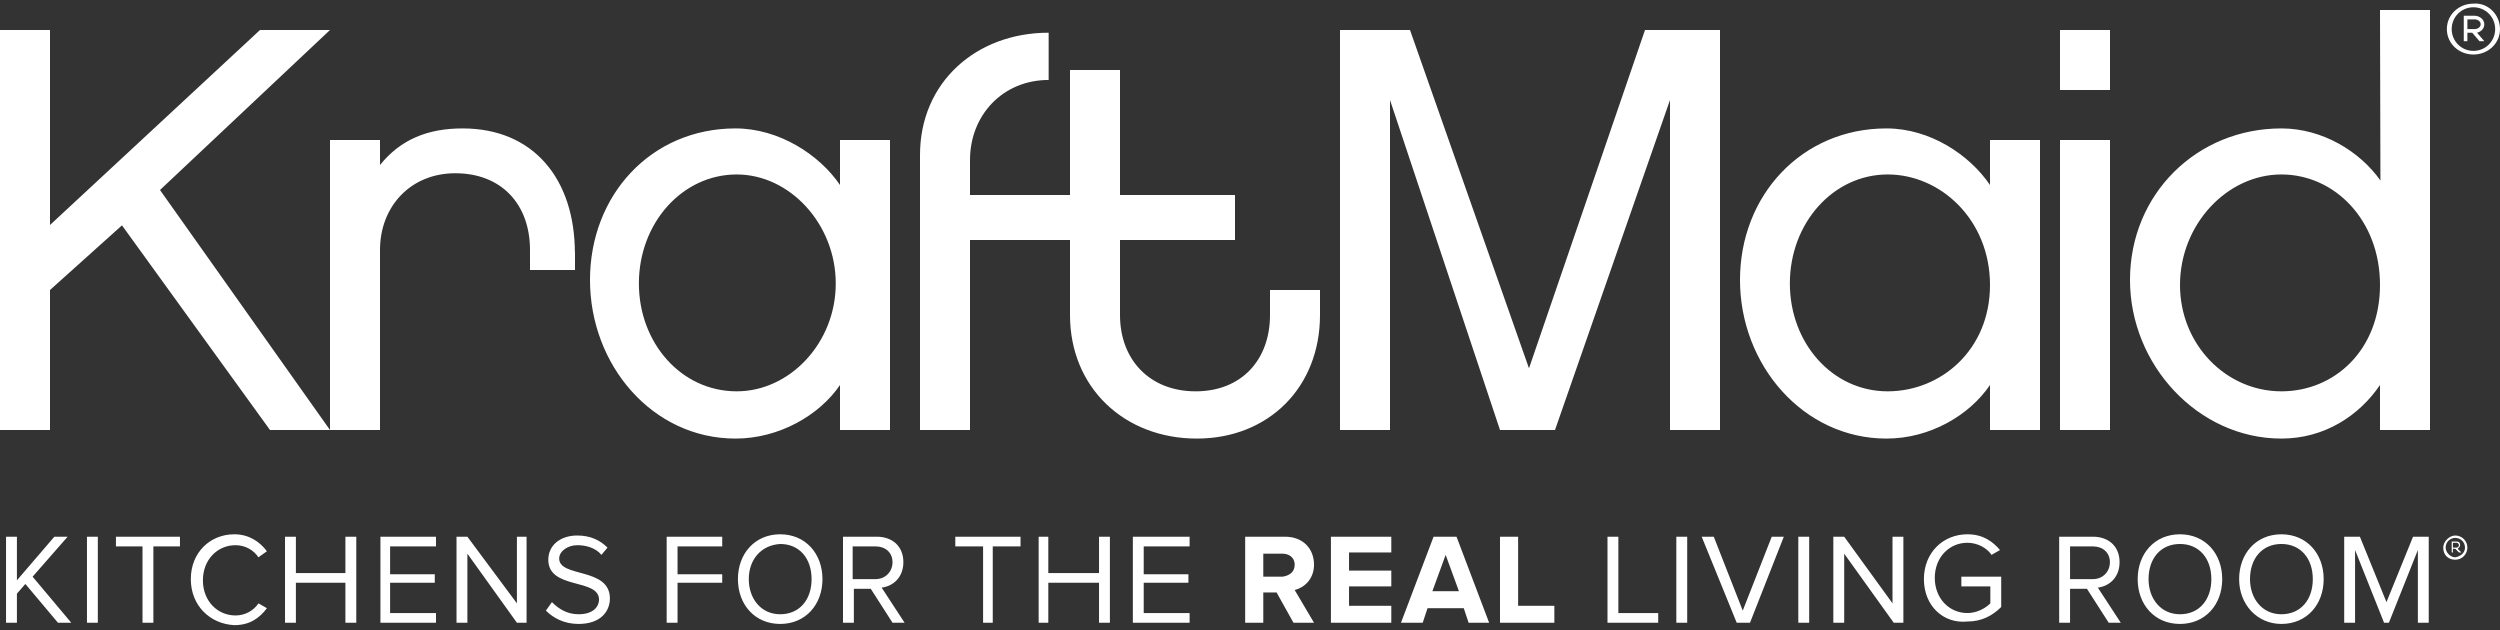
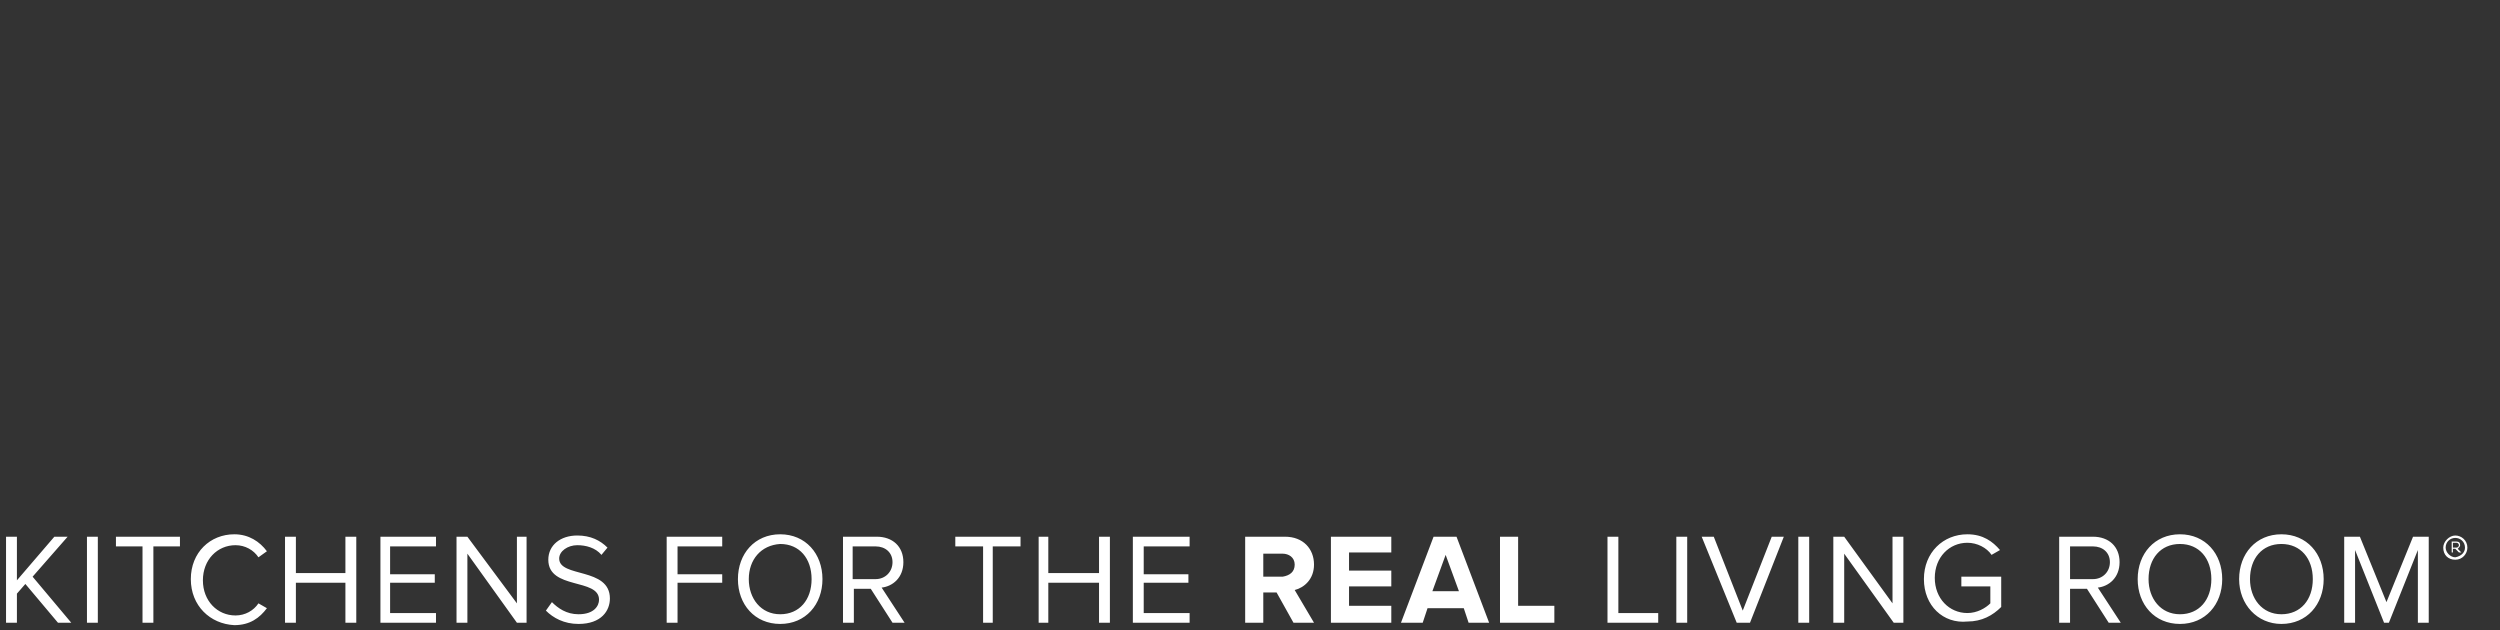
<svg xmlns="http://www.w3.org/2000/svg" width="250px" height="63px" viewBox="0 0 250 63" version="1.1">
  <rect x="0" y="0" width="250" height="63" fill="#333333" stroke="none" />
  <title>KMlogo_250</title>
  <desc>Created with Sketch.</desc>
  <g id="Page-1" stroke="none" stroke-width="1" fill="none" fill-rule="evenodd">
    <g id="Desktop-1366" transform="translate(-526, -452)" fill="#FFFFFF">
      <g id="KMlogo_250" transform="translate(526, 452)">
        <g id="Group">
          <path d="M23.43,53.429 C24.879,53.429 25.966,54.156 26.691,55.125 L25.845,55.731 C25.362,55.004 24.517,54.519 23.551,54.519 C21.739,54.519 20.29,55.973 20.29,58.033 C20.29,60.092 21.739,61.546 23.551,61.546 C24.517,61.546 25.362,61.062 25.845,60.335 L26.691,60.819 C25.966,61.788 25,62.515 23.43,62.515 C21.014,62.394 19.082,60.577 19.082,57.912 C19.082,55.246 21.014,53.429 23.43,53.429 Z M217.995,53.429 C220.531,53.429 222.222,55.367 222.222,57.912 C222.222,60.456 220.531,62.394 217.995,62.394 C215.459,62.394 213.768,60.456 213.768,57.912 C213.768,55.367 215.459,53.429 217.995,53.429 Z M78.019,53.429 C80.556,53.429 82.246,55.367 82.246,57.912 C82.246,60.456 80.556,62.394 78.019,62.394 C75.483,62.394 73.792,60.456 73.792,57.912 C73.792,55.367 75.483,53.429 78.019,53.429 Z M228.14,53.429 C230.676,53.429 232.367,55.367 232.367,57.912 C232.367,60.456 230.676,62.394 228.14,62.394 C225.725,62.394 223.913,60.456 223.913,57.912 C223.913,55.367 225.604,53.429 228.14,53.429 Z M57.729,53.55 C59.058,53.55 60.024,54.035 60.749,54.762 L60.145,55.488 C59.541,54.762 58.575,54.519 57.729,54.519 C56.763,54.519 55.918,55.125 55.918,55.852 C55.918,57.79 60.99,56.7 60.99,59.85 C60.99,61.062 60.145,62.394 57.85,62.394 C56.401,62.394 55.314,61.788 54.589,61.062 L55.193,60.213 C55.797,60.819 56.643,61.425 57.85,61.425 C59.42,61.425 59.903,60.577 59.903,59.971 C59.903,57.79 54.831,59.002 54.831,55.973 C54.831,54.519 56.039,53.55 57.729,53.55 Z M161.836,53.671 L161.836,61.304 L165.821,61.304 L165.821,62.273 L160.749,62.273 L160.749,53.671 L161.836,53.671 Z M209.3,53.671 C210.87,53.671 211.957,54.64 211.957,56.215 C211.957,57.79 210.87,58.638 209.783,58.76 L212.077,62.273 L210.87,62.273 L208.696,58.881 L207.005,58.881 L207.005,62.273 L205.918,62.273 L205.918,53.671 L209.3,53.671 Z M118.961,53.671 L118.961,54.64 L114.372,54.64 L114.372,57.427 L118.841,57.427 L118.841,58.275 L114.372,58.275 L114.372,61.304 L118.961,61.304 L118.961,62.273 L113.285,62.273 L113.285,53.671 L118.961,53.671 Z M180.918,53.671 L180.918,62.273 L179.831,62.273 L179.831,53.671 L180.918,53.671 Z M145.652,53.671 L148.913,62.273 L146.86,62.273 L146.377,60.819 L142.754,60.819 L142.271,62.273 L140.097,62.273 L143.357,53.671 L145.652,53.671 Z M235.99,53.671 L238.647,60.213 L241.304,53.671 L242.874,53.671 L242.874,62.273 L241.787,62.273 L241.787,55.004 L238.889,62.273 L238.406,62.273 L235.507,55.004 L235.507,62.273 L234.42,62.273 L234.42,53.671 L235.99,53.671 Z M29.589,53.671 L29.589,57.306 L34.541,57.306 L34.541,53.671 L35.628,53.671 L35.628,62.273 L34.541,62.273 L34.541,58.275 L29.589,58.275 L29.589,62.273 L28.502,62.273 L28.502,53.671 L29.589,53.671 Z M1.691,53.671 L1.691,58.033 L5.435,53.671 L6.763,53.671 L3.261,57.669 L7.126,62.273 L5.797,62.273 L2.536,58.396 L1.691,59.365 L1.691,62.273 L0.604,62.273 L0.604,53.671 L1.691,53.671 Z M43.599,53.671 L43.599,54.64 L39.01,54.64 L39.01,57.427 L43.478,57.427 L43.478,58.275 L39.01,58.275 L39.01,61.304 L43.599,61.304 L43.599,62.273 L38.043,62.273 L38.043,53.671 L43.599,53.671 Z M168.72,53.671 L168.72,62.273 L167.633,62.273 L167.633,53.671 L168.72,53.671 Z M184.42,53.671 L189.251,60.335 L189.251,53.671 L190.338,53.671 L190.338,62.273 L189.372,62.273 L184.42,55.367 L184.42,62.273 L183.333,62.273 L183.333,53.671 L184.42,53.671 Z M87.681,53.671 C89.251,53.671 90.338,54.64 90.338,56.215 C90.338,57.79 89.251,58.638 88.164,58.76 L90.459,62.273 L89.251,62.273 L87.077,58.881 L85.386,58.881 L85.386,62.273 L84.3,62.273 L84.3,53.671 L87.681,53.671 Z M46.739,53.671 L51.691,60.335 L51.691,53.671 L52.657,53.671 L52.657,62.273 L51.691,62.273 L46.739,55.367 L46.739,62.273 L45.652,62.273 L45.652,53.671 L46.739,53.671 Z M104.831,53.671 L104.831,57.306 L109.903,57.306 L109.903,53.671 L110.99,53.671 L110.99,62.273 L109.903,62.273 L109.903,58.275 L104.831,58.275 L104.831,62.273 L103.865,62.273 L103.865,53.671 L104.831,53.671 Z M151.812,53.671 L151.812,60.577 L155.435,60.577 L155.435,62.273 L150,62.273 L150,53.671 L151.812,53.671 Z M171.377,53.671 L174.275,61.062 L177.174,53.671 L178.382,53.671 L175,62.273 L173.671,62.273 L170.169,53.671 L171.377,53.671 Z M9.783,53.671 L9.783,62.273 L8.696,62.273 L8.696,53.671 L9.783,53.671 Z M102.053,53.671 L102.053,54.64 L99.275,54.64 L99.275,62.273 L98.309,62.273 L98.309,54.64 L95.531,54.64 L95.531,53.671 L102.053,53.671 Z M139.13,53.671 L139.13,55.246 L134.903,55.246 L134.903,57.063 L139.13,57.063 L139.13,58.638 L134.903,58.638 L134.903,60.577 L139.13,60.577 L139.13,62.273 L133.092,62.273 L133.092,53.671 L139.13,53.671 Z M17.995,53.671 L17.995,54.64 L15.338,54.64 L15.338,62.273 L14.251,62.273 L14.251,54.64 L11.594,54.64 L11.594,53.671 L17.995,53.671 Z M72.222,53.671 L72.222,54.64 L67.754,54.64 L67.754,57.427 L72.222,57.427 L72.222,58.275 L67.754,58.275 L67.754,62.273 L66.667,62.273 L66.667,53.671 L72.222,53.671 Z M128.502,53.671 C130.314,53.671 131.401,54.883 131.401,56.458 C131.401,57.912 130.435,58.76 129.469,59.002 L131.401,62.273 L129.348,62.273 L127.657,59.244 L126.329,59.244 L126.329,62.273 L124.517,62.273 L124.517,53.671 L128.502,53.671 Z M196.739,53.429 C198.309,53.429 199.275,54.156 200,55.004 L199.155,55.488 C198.671,54.762 197.705,54.277 196.739,54.277 C194.928,54.277 193.478,55.731 193.478,57.79 C193.478,59.85 194.928,61.304 196.739,61.304 C197.705,61.304 198.551,60.819 199.034,60.335 L199.034,58.638 L196.135,58.638 L196.135,57.669 L200.121,57.669 L200.121,60.698 C199.275,61.546 198.188,62.152 196.739,62.152 C194.324,62.394 192.391,60.577 192.391,57.912 C192.391,55.246 194.324,53.429 196.739,53.429 Z M217.995,54.398 C216.063,54.398 214.855,55.852 214.855,57.912 C214.855,59.85 216.063,61.425 217.995,61.425 C219.928,61.425 221.135,59.971 221.135,57.912 C221.135,55.852 219.928,54.398 217.995,54.398 Z M78.019,54.398 C76.087,54.519 74.879,55.973 74.879,57.912 C74.879,59.85 76.087,61.425 78.019,61.425 C79.952,61.425 81.159,59.971 81.159,57.912 C81.159,55.852 79.952,54.398 78.019,54.398 Z M228.14,54.398 C226.208,54.398 225,55.852 225,57.912 C225,59.85 226.208,61.425 228.14,61.425 C230.072,61.425 231.28,59.971 231.28,57.912 C231.28,55.852 230.072,54.398 228.14,54.398 Z M144.565,55.488 L143.237,59.123 L145.894,59.123 L144.565,55.488 Z M87.56,54.64 L85.266,54.64 L85.266,57.912 L87.56,57.912 C88.527,57.912 89.251,57.185 89.251,56.215 C89.251,55.246 88.527,54.64 87.56,54.64 Z M209.3,54.64 L207.005,54.64 L207.005,57.912 L209.3,57.912 C210.266,57.912 210.99,57.185 210.99,56.215 C210.99,55.246 210.266,54.64 209.3,54.64 Z M128.261,55.367 L126.329,55.367 L126.329,57.669 L128.261,57.669 C128.986,57.548 129.469,57.185 129.469,56.458 C129.469,55.731 128.865,55.367 128.261,55.367 Z M245.531,53.55 C246.135,53.55 246.739,54.035 246.739,54.762 C246.739,55.367 246.256,55.973 245.531,55.973 C244.807,55.973 244.324,55.488 244.324,54.762 C244.324,54.156 244.928,53.55 245.531,53.55 Z M245.531,53.792 C245.048,53.792 244.565,54.156 244.565,54.762 C244.565,55.246 245.048,55.731 245.531,55.731 C246.135,55.61 246.498,55.246 246.498,54.762 C246.498,54.156 246.014,53.792 245.531,53.792 Z M245.652,54.156 C245.894,54.156 246.014,54.277 246.014,54.519 C246.014,54.64 245.894,54.762 245.773,54.883 L246.135,55.246 L245.894,55.246 L245.531,54.883 L245.29,54.883 L245.29,55.246 L245.169,55.246 L245.169,54.156 L245.652,54.156 Z M245.652,54.277 L245.29,54.277 L245.29,54.762 L245.652,54.762 C245.773,54.762 245.894,54.64 245.894,54.519 C245.894,54.398 245.773,54.277 245.652,54.277 Z" id="Combined-Shape" />
-           <path d="M104.865,3.271 C97.618,3.271 92,8.231 92,15.5 L92,43 L97,43 L97,24 L123.5,24 L123.5,19.5 L97,19.5 L97,16 C97,11.517 100.275,7.996 104.865,7.996 L104.865,3.271 Z M228.14,39.133 C222.585,39.133 218,34.437 218,28.5 C218,22.442 222.705,17.446 228.14,17.446 C233.454,17.446 238,22 238,28.5 C238,35 233.454,39.133 228.14,39.133 Z M238,1 L238.043,18.052 C235.99,15.144 232.246,12.842 228.14,12.842 C219.686,12.842 213,19.398 213,28 C213,36.481 219.807,43.858 228.14,43.858 C232.488,43.858 235.947,41.529 238,38.5 L238,43 L243,43 L243,1 L238,1 Z M206,14 L206,43 L211,43 L211,14 L206,14 Z M206,3 L206,9 L211,9 L211,3 L206,3 Z M188.768,39.133 C183.213,39.133 178.986,34.287 178.986,28.35 C178.986,22.292 183.333,17.446 188.768,17.446 C194.082,17.446 199,22 199,28.5 C199,35 194.082,39.133 188.768,39.133 Z M199,14 L199,18.5 C196.947,15.471 192.995,12.842 188.647,12.842 C180.193,12.842 174,19.519 174,28 C174,36.481 180.314,43.858 188.647,43.858 C192.995,43.858 196.947,41.529 199,38.5 L199,43 L204,43 L204,14 L199,14 Z M164.5,3 L152.899,36.831 L141,3 L134,3 L134,43 L139,43 L139,10 L150,43 L155.5,43 L167,10 L167,43 L172,43 L172,3 L164.5,3 Z M112,7 L107,7 L107,31.5 C107,38.769 112.44,43.858 119.686,43.858 C126.812,43.858 132,38.769 132,31.5 L132,29 L127,29 L127,31.5 C127,35.983 124.155,39.133 119.565,39.133 C114.976,39.133 112,35.983 112,31.5 L112,7 Z M83.575,28.35 C83.575,34.287 78.986,39.133 73.671,39.133 C68.116,39.133 63.889,34.287 63.889,28.35 C63.889,22.292 68.237,17.446 73.671,17.446 C78.986,17.446 83.575,22.413 83.575,28.35 L83.575,28.35 Z M84,14 L84,18.5 C81.947,15.471 77.899,12.842 73.551,12.842 C65.097,12.842 59,19.519 59,28 C59,36.481 65.217,43.858 73.551,43.858 C77.899,43.858 81.947,41.529 84,38.5 L84,43 L89,43 L89,14 L84,14 Z M57.488,25.321 C57.488,17.931 53.382,12.842 46.256,12.842 C42.754,12.842 40.053,13.956 38,16.5 L38,14 L33,14 L33,43 L38,43 L38,25 C38,20.638 41.063,17.325 45.531,17.325 C50.121,17.325 53,20.396 53,25 L53,27 L57.5,27 L57.5,25 L57.488,25.321 Z M5,3 L5,22.5 L26,3 L33,3 L16,19 L33,43 L27,43 L12.198,22.535 L5,29 L5,43 L1.62092562e-14,43 L1.62092562e-14,3 L5,3 Z M250,2.908 C250,4.362 248.792,5.452 247.343,5.452 C245.894,5.452 244.686,4.362 244.686,2.908 C244.686,1.454 245.894,0.363 247.343,0.363 C248.792,0.242 250,1.454 250,2.908 Z M247.343,0.727 C246.135,0.727 245.169,1.696 245.169,2.908 C245.169,4.119 246.135,5.088 247.343,5.088 C248.551,5.088 249.517,4.119 249.517,2.908 C249.517,1.696 248.551,0.727 247.343,0.727 Z M247.464,1.575 C247.947,1.575 248.43,1.938 248.43,2.423 C248.43,2.787 248.188,3.15 247.705,3.271 L248.43,4.119 L247.947,4.119 L247.222,3.271 L246.739,3.271 L246.739,4.119 L246.377,4.119 L246.377,1.575 L247.464,1.575 Z M247.464,1.938 L246.739,1.938 L246.739,2.908 L247.464,2.908 C247.826,2.908 248.068,2.665 248.068,2.423 C248.068,2.181 247.826,1.938 247.464,1.938 Z" id="KRAFTMAID" fill-rule="nonzero" />
        </g>
      </g>
    </g>
  </g>
</svg>